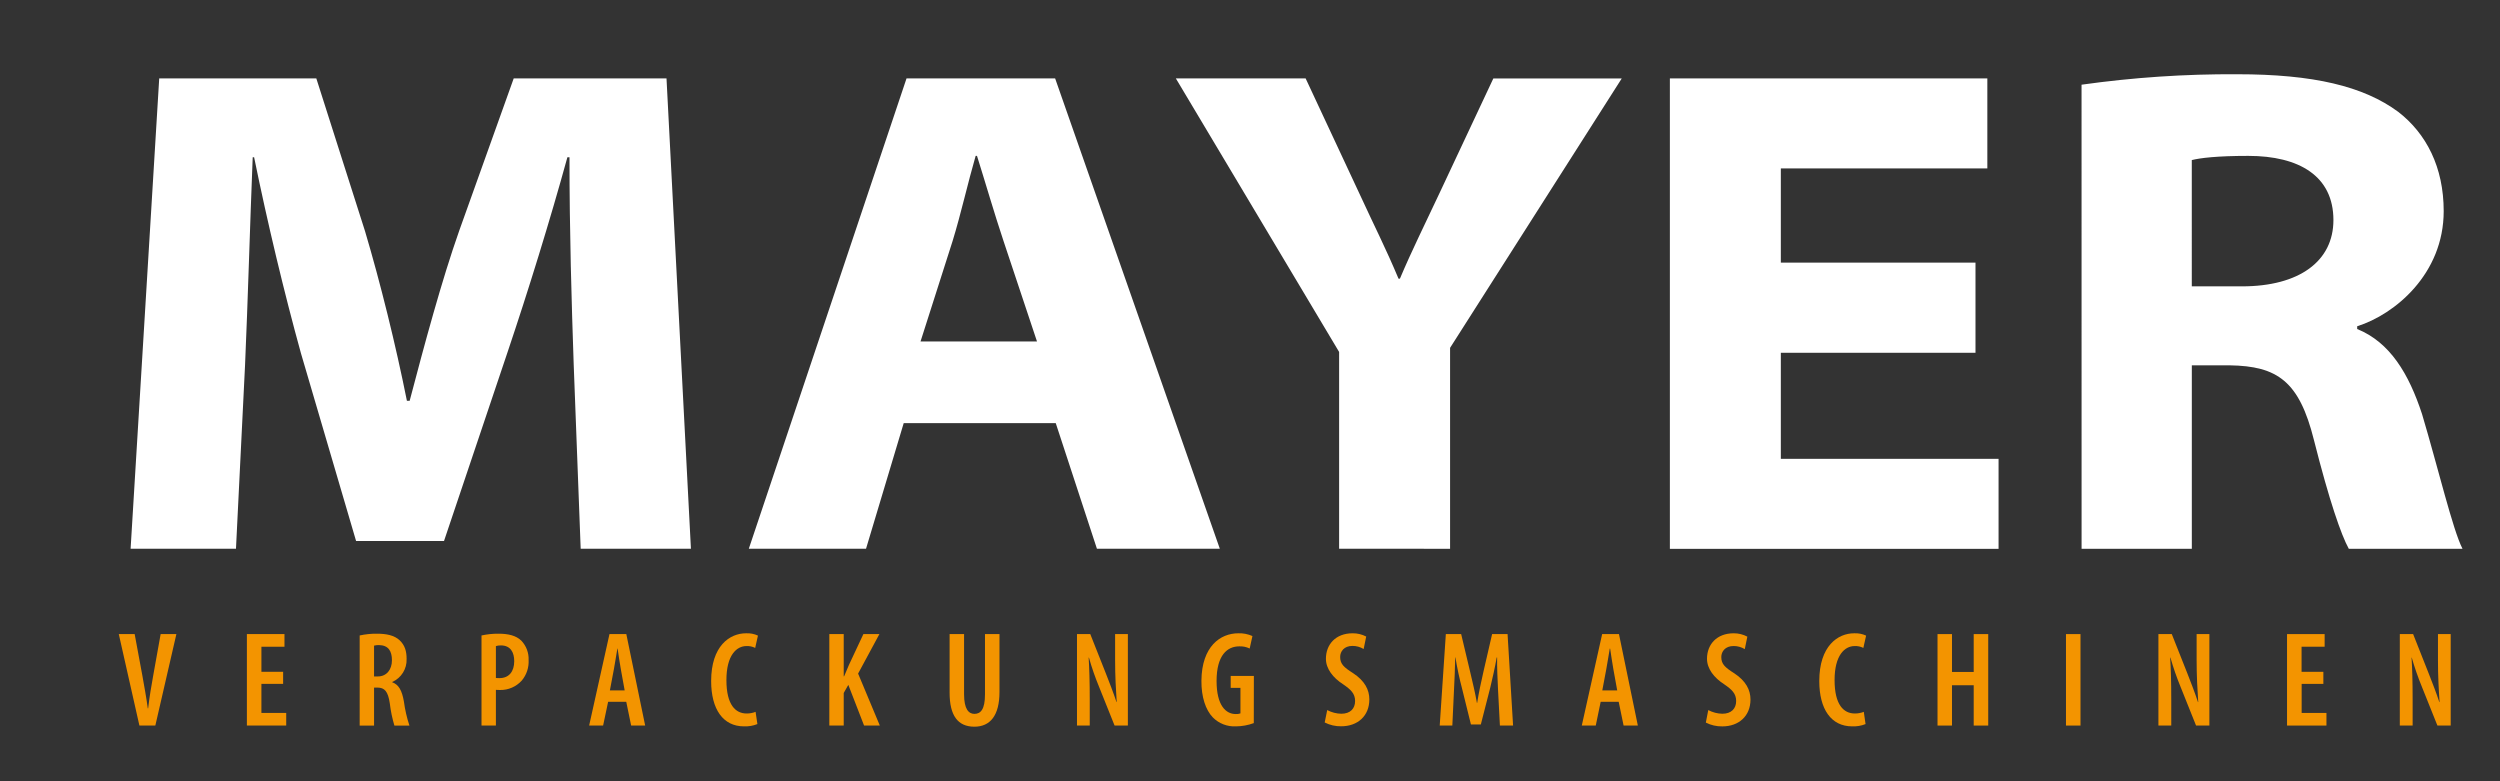
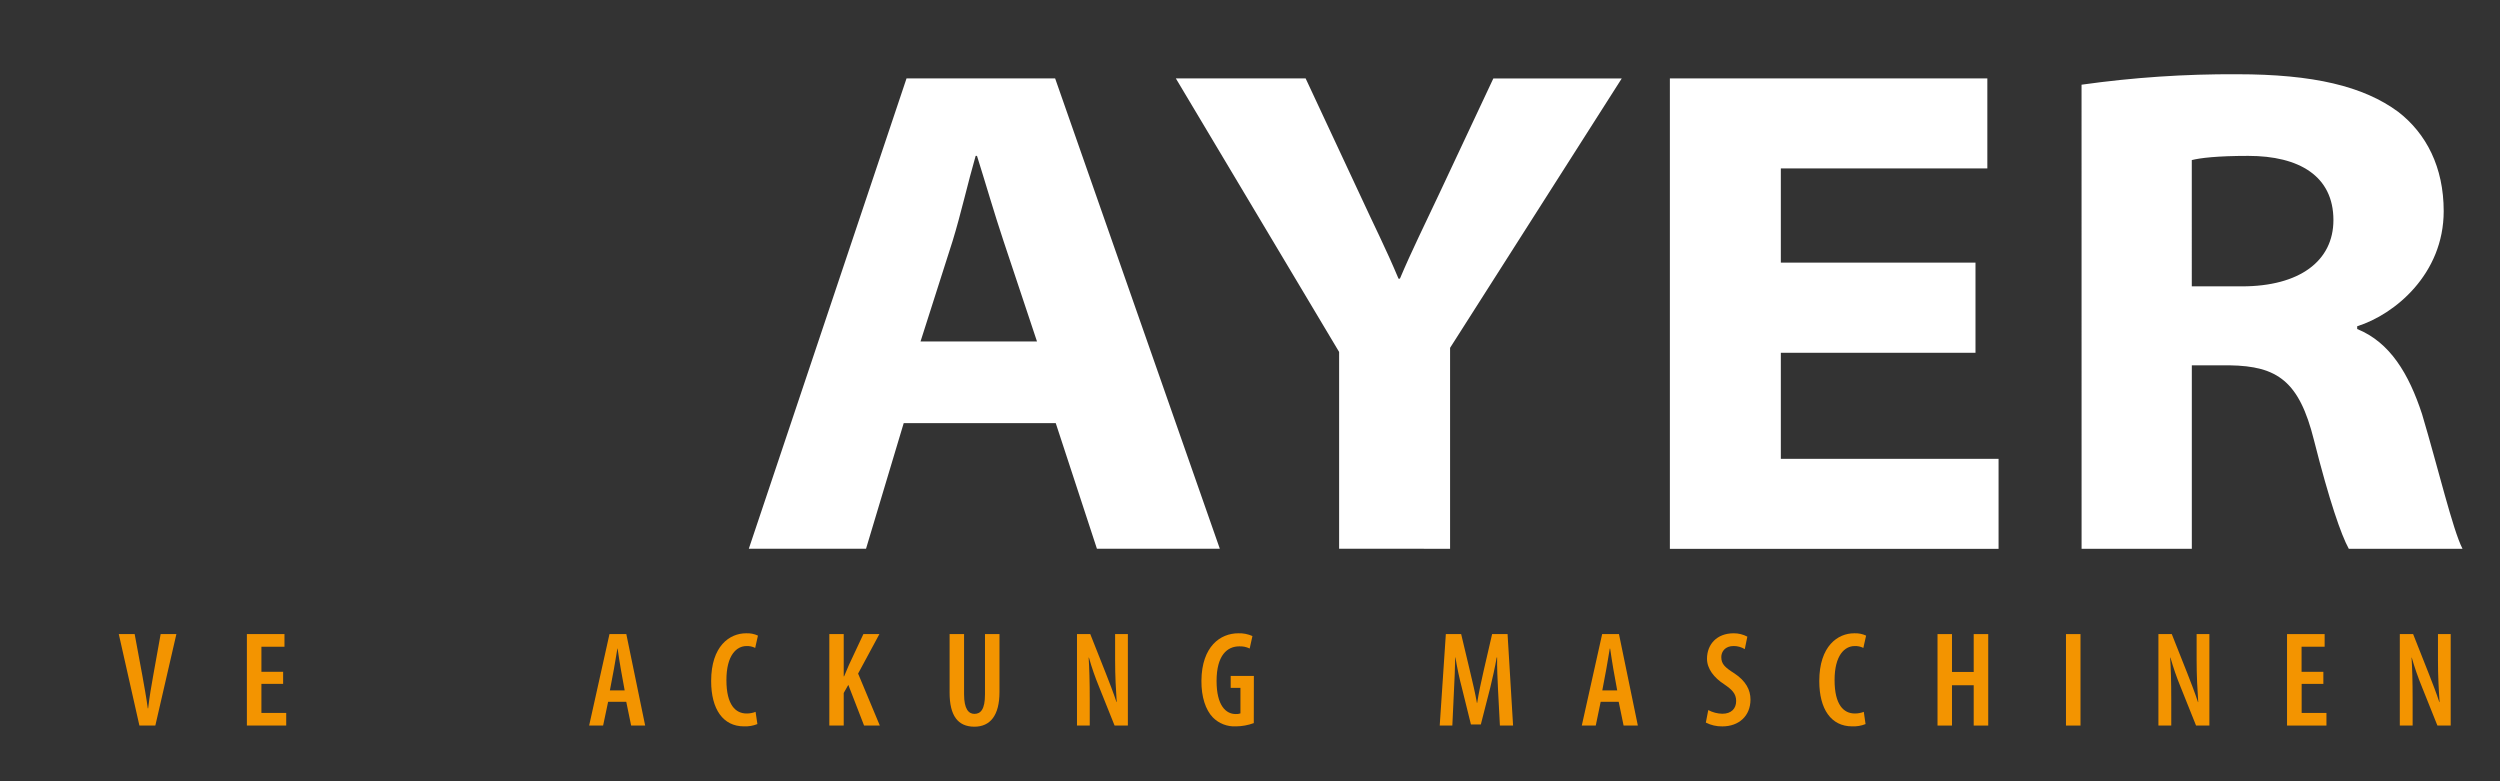
<svg xmlns="http://www.w3.org/2000/svg" id="Ebene_1" x="0px" y="0px" width="907.09px" height="283.46px" viewBox="0 0 907.09 283.46" style="enable-background:new 0 0 907.09 283.46;" xml:space="preserve">
  <rect x="0" y="0" width="907.09" height="283.46" fill="#333333" stroke="none" />
  <style type="text/css">	.st0{fill:#FFFFFF;}	.st1{fill:#F39400;}</style>
-   <path class="st0" d="M208.15,132c-0.76-22.28-1.52-47.6-1.52-74.94h-0.76c-6.33,23-14.18,48.36-21.77,70.89l-23,68.35h-31.9 l-20-68.1c-6.08-22-12.15-47.34-17-71.14h-0.51c-1,24.81-1.77,52.66-2.78,75.45l-3.29,66.58H47.39L57.77,28.45h57l17.68,55.45 c5.57,18.73,11.14,41.26,15.19,61.52h1c5.32-20.26,11.65-43.8,18-61.77l19.75-55.2h55.44l8.86,170.64h-40L208.15,132z" />
  <path class="st0" d="M327.9,153.52l-13.67,45.57H271.7l57.22-170.64h53.92l59.75,170.64H398l-14.94-45.57L327.9,153.52z  M376.26,123.9l-12.15-36.46c-3.3-9.87-6.59-21.26-9.62-30.88H354c-2.79,9.62-5.32,21-8.36,30.88L334,123.9H376.26z" />
  <path class="st0" d="M485.88,199.09V127.7l-59.24-99.25h47.09L493,69.72c5.83,12.66,9.88,20.51,14.43,31.39h0.51 c4.27-10.11,8.83-19.24,14.4-31.11l19.49-41.52h46.59l-62.28,97.73v72.91L485.88,199.09z" />
  <path class="st0" d="M716.78,128h-70.63v38.48h79v32.66H605.89V28.45h115.19v32.66h-74.93v34.18h70.63V128z" />
  <path class="st0" d="M755.26,30.73c18.7-2.63,37.57-3.9,56.46-3.79c27.6,0,45.82,4.3,58.48,13.67c10.13,7.85,16.46,20,16.46,36 c0,22.78-17.72,37.47-31.39,41.77v1c11.89,4.81,18.73,16.2,23.54,30.89c5.82,19.49,11.14,42,14.68,48.86h-41.26 c-2.79-5.06-7.09-17.47-12.66-39.5c-5.32-21.26-13.17-26.83-30.63-27.08h-13.67v66.58h-40L755.26,30.73z M795.26,103.9h18.22 c20.76,0,33.17-9.12,33.17-24.05c0-15.95-12.41-23.29-30.89-23.29c-11.39,0-17.47,0.76-20.5,1.52L795.26,103.9z" />
  <path class="st1" d="M50.58,263.26l-7.48-33.19h5.76l2.76,14.87c0.64,3.65,1.47,8,2,12.06h0.14c0.45-4.08,1.19-8.32,1.88-12.16 l2.65-14.77H64l-7.64,33.19L50.58,263.26z" />
  <path class="st1" d="M102.73,248.14h-7.88v10.54h9v4.58H89.58v-33.19h13.64v4.58h-8.37v9.11h7.88L102.73,248.14z" />
-   <path class="st1" d="M130.5,230.57c2.07-0.45,4.18-0.67,6.3-0.64c3.45,0,6.3,0.59,8.22,2.41s2.51,4,2.51,6.74 c0.15,3.6-1.92,6.92-5.22,8.37v0.1c2.37,0.84,3.55,3,4.24,7c0.4,2.96,1.07,5.88,2,8.72h-5.45c-0.79-2.64-1.35-5.34-1.67-8.08 c-0.64-4.33-1.87-5.71-4.53-5.71h-1.18v13.79h-5.22V230.57z M135.72,245.44h1.37c3.16,0,5.12-2.47,5.12-5.86s-1.32-5.47-4.72-5.52 c-0.6-0.02-1.19,0.05-1.77,0.2L135.72,245.44z" />
-   <path class="st1" d="M174.71,230.57c2.02-0.44,4.09-0.66,6.16-0.64c3.49,0,6.35,0.64,8.27,2.51c1.82,1.9,2.78,4.46,2.66,7.09 c0.14,2.68-0.74,5.32-2.46,7.38c-2.02,2.25-4.91,3.51-7.93,3.45c-0.49,0.01-0.99-0.01-1.48-0.05v12.95h-5.22L174.71,230.57z  M179.93,246c0.43,0.04,0.85,0.06,1.28,0.05c3.45,0,5.37-2.37,5.37-6.16c0-3.1-1.28-5.71-4.83-5.71c-0.62-0.01-1.23,0.07-1.82,0.24 L179.93,246z" />
  <path class="st1" d="M220.65,254.64l-1.82,8.62h-5.07l7.38-33.19h6.11l6.84,33.19H229l-1.77-8.62L220.65,254.64z M226.65,250.5 l-1.38-7.63c-0.39-2.16-0.84-5.21-1.18-7.53H224c-0.39,2.32-0.89,5.52-1.28,7.58l-1.43,7.58H226.65z" />
  <path class="st1" d="M274.81,262.72c-1.55,0.62-3.21,0.9-4.87,0.83c-7.58,0-11.91-6.2-11.91-16.44c0-12.75,6.74-17.33,12.65-17.33 c1.49-0.08,2.98,0.21,4.33,0.84l-1,4.47c-0.97-0.5-2.06-0.73-3.15-0.68c-3.6,0-7.29,3.29-7.29,12.35s3.35,12.12,7.33,12.12 c1.11,0.01,2.22-0.19,3.25-0.6L274.81,262.72z" />
  <path class="st1" d="M300.91,230.07h5.22v15.32h0.15c0.59-1.38,1.18-2.81,1.77-4.19l5.22-11.13h5.81l-7.73,14.33l7.88,18.86h-5.71 l-5.72-14.77l-1.67,2.95v11.82h-5.22L300.91,230.07z" />
  <path class="st1" d="M349.8,230.07v21.86c0,5.37,1.68,7.09,3.75,7.09c2.31,0,3.84-1.67,3.84-7.09v-21.86h5.26v21 c0,8.56-3.39,12.6-9.1,12.6c-6.06,0-9-4.09-9-12.36v-21.24H349.8z" />
  <path class="st1" d="M390.77,263.26v-33.19h4.82l5.62,14.18c1.18,3,2.85,7.29,3.89,10.49h0.09c-0.29-4.24-0.59-9.35-0.59-15.31 v-9.36h4.63v33.19h-4.82l-5.66-14.13c-1.42-3.44-2.64-6.96-3.65-10.54H395c0.25,3.84,0.4,8.52,0.4,15.41v9.26H390.77z" />
  <path class="st1" d="M454.92,262.37c-2.06,0.76-4.24,1.16-6.44,1.18c-3.14,0.17-6.21-1.01-8.42-3.25c-2.61-2.7-4.19-7.43-4.14-13.29 c0.1-12.51,6.89-17.23,13.39-17.23c1.76-0.06,3.51,0.28,5.12,1l-1,4.53c-1.18-0.58-2.48-0.85-3.79-0.79 c-4.29,0-8.22,3.16-8.22,12.56c0,9,3.44,12,6.94,12c0.58,0.04,1.17-0.05,1.72-0.24v-9.26h-3.54v-4.33h8.41L454.92,262.37z" />
-   <path class="st1" d="M481.56,257.64c1.58,0.84,3.33,1.3,5.12,1.33c3.25,0,5-1.87,5-4.62s-1.63-4.19-4.34-6.06 c-3.69-2.36-6.25-5.66-6.25-9.26c0-5.17,3.5-9.25,9.7-9.25c1.71-0.02,3.4,0.39,4.92,1.18l-0.93,4.53c-1.23-0.75-2.65-1.15-4.09-1.13 c-3,0-4.43,2-4.43,4c0,2.56,1.33,3.75,4.73,5.91c4.18,2.76,5.86,6,5.86,9.5c0,6-4.24,9.75-10.2,9.75c-2.08,0.04-4.14-0.43-6-1.38 L481.56,257.64z" />
  <path class="st1" d="M543.55,250.46c-0.19-3.75-0.39-8.27-0.34-11.92h-0.15c-0.64,3.65-1.53,7.63-2.31,10.83l-3.45,13.49h-3.59 l-3.25-13.14c-0.89-3.35-1.78-7.49-2.37-11.18H528c-0.05,3.74-0.25,8.13-0.45,12.06l-0.59,12.66h-4.58l2.22-33.19h5.56l3.2,13.44 c1,4.29,1.87,7.78,2.51,11.52h0.1c0.59-3.74,1.33-7.18,2.32-11.52l3.1-13.44H547l2,33.19h-4.78L543.55,250.46z" />
  <path class="st1" d="M580.78,254.64l-1.78,8.62h-5.07l7.39-33.19h6.1l6.85,33.19h-5.17l-1.78-8.62L580.78,254.64z M586.78,250.5 l-1.38-7.63c-0.39-2.16-0.83-5.21-1.18-7.53h-0.14c-0.4,2.32-0.89,5.52-1.28,7.58l-1.43,7.58H586.78z" />
  <path class="st1" d="M619.82,257.64c1.58,0.84,3.33,1.3,5.12,1.33c3.25,0,5-1.87,5-4.62s-1.62-4.19-4.33-6.06 c-3.69-2.36-6.25-5.66-6.25-9.26c0-5.17,3.5-9.25,9.7-9.25c1.72-0.01,3.42,0.41,4.94,1.22l-0.93,4.53 c-1.23-0.75-2.65-1.15-4.09-1.13c-3,0-4.43,2-4.43,4c0,2.56,1.33,3.75,4.73,5.91c4.18,2.76,5.86,6,5.86,9.5c0,6-4.24,9.75-10.2,9.75 c-2.08,0.04-4.14-0.43-6-1.38L619.82,257.64z" />
  <path class="st1" d="M676.89,262.72c-1.55,0.62-3.21,0.9-4.87,0.83c-7.59,0-11.92-6.2-11.92-16.44c0-12.75,6.75-17.33,12.65-17.33 c1.49-0.08,2.98,0.21,4.34,0.84l-1,4.47c-0.97-0.5-2.06-0.73-3.15-0.68c-3.59,0-7.29,3.29-7.29,12.35s3.35,12.12,7.35,12.12 c1.11,0.01,2.22-0.19,3.25-0.6L676.89,262.72z" />
  <path class="st1" d="M708.25,230.07v13.74h7.88v-13.74h5.27v33.19h-5.27v-14.63h-7.88v14.63H703v-33.19H708.25z" />
  <path class="st1" d="M754.88,230.07v33.19h-5.27v-33.19H754.88z" />
  <path class="st1" d="M783.15,263.26v-33.19H788l5.62,14.18c1.18,3,2.85,7.29,3.88,10.49h0.1c-0.29-4.24-0.59-9.35-0.59-15.31v-9.36 h4.63v33.19h-4.83l-5.66-14.13c-1.41-3.44-2.63-6.96-3.64-10.54h-0.1c0.25,3.84,0.4,8.52,0.4,15.41v9.26H783.15z" />
  <path class="st1" d="M843,248.14h-7.88v10.54h9v4.58h-14.3v-33.19h13.64v4.58h-8.37v9.11H843V248.14z" />
  <path class="st1" d="M870.74,263.26v-33.19h4.83l5.61,14.18c1.18,3,2.86,7.29,3.89,10.49h0.1c-0.3-4.24-0.59-9.35-0.59-15.31v-9.36 h4.62v33.19h-4.82l-5.66-14.13c-1.41-3.44-2.63-6.96-3.65-10.54H875c0.24,3.84,0.39,8.52,0.39,15.41v9.26H870.74z" />
</svg>